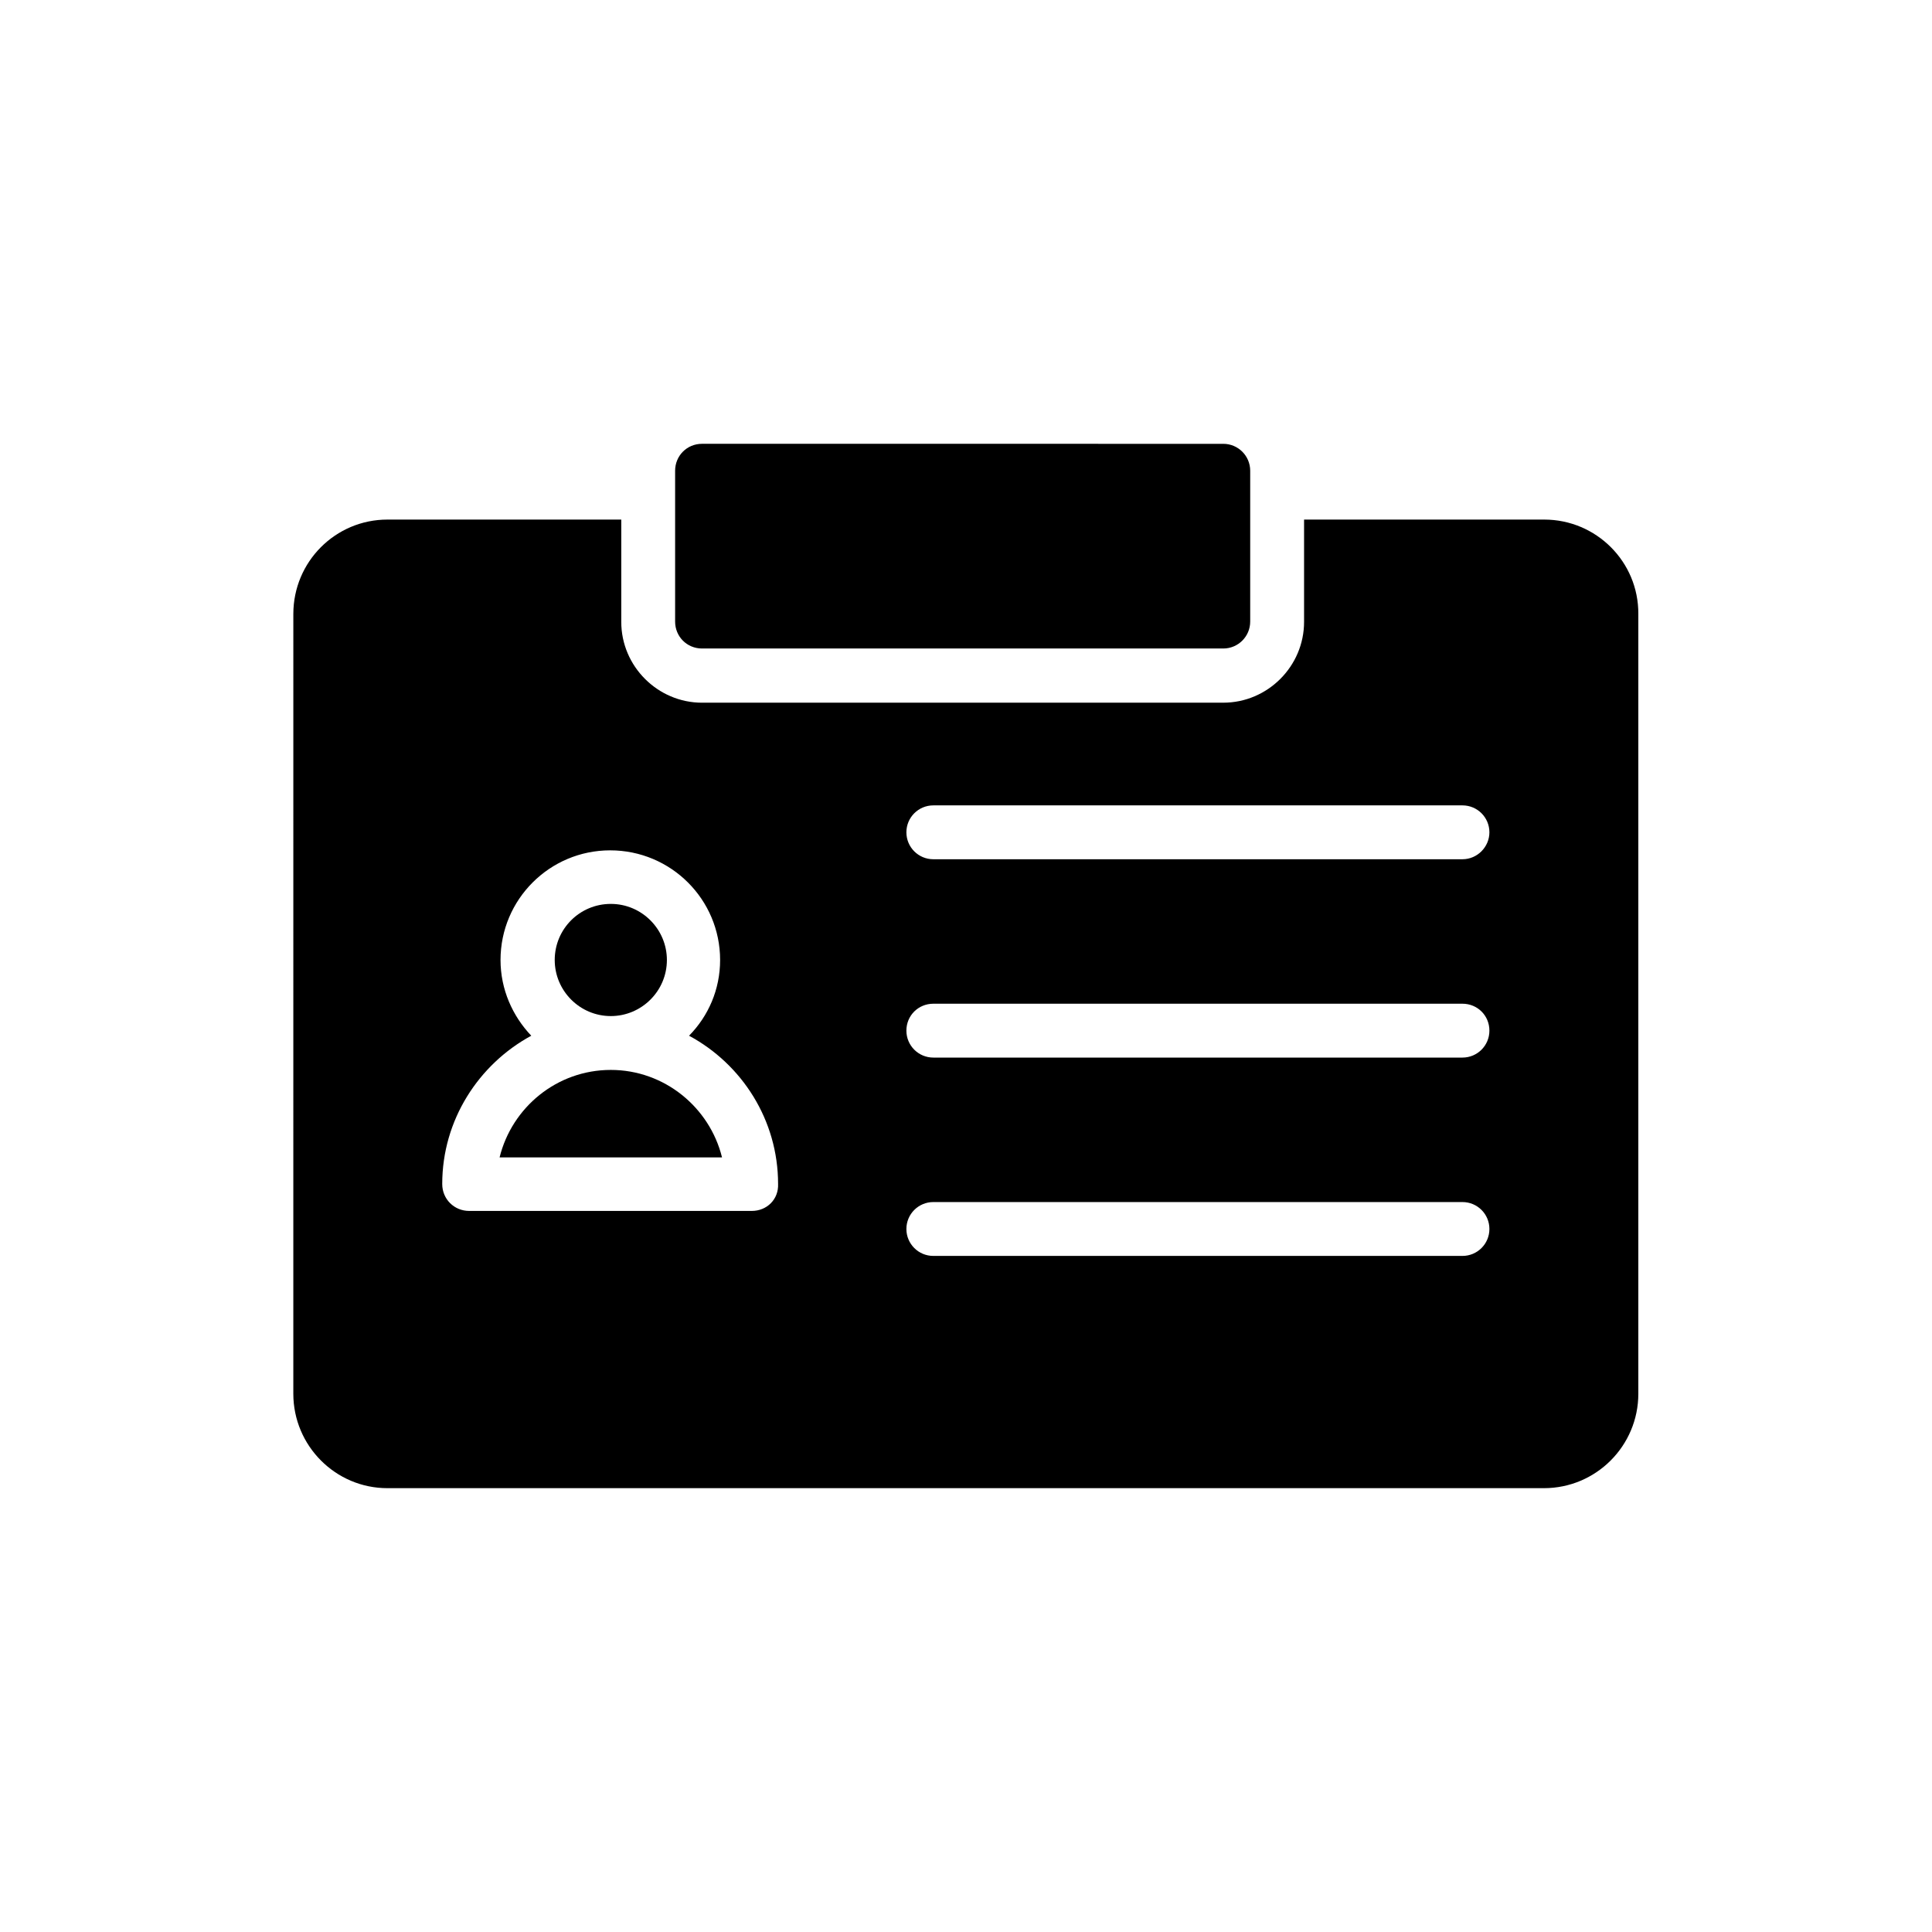
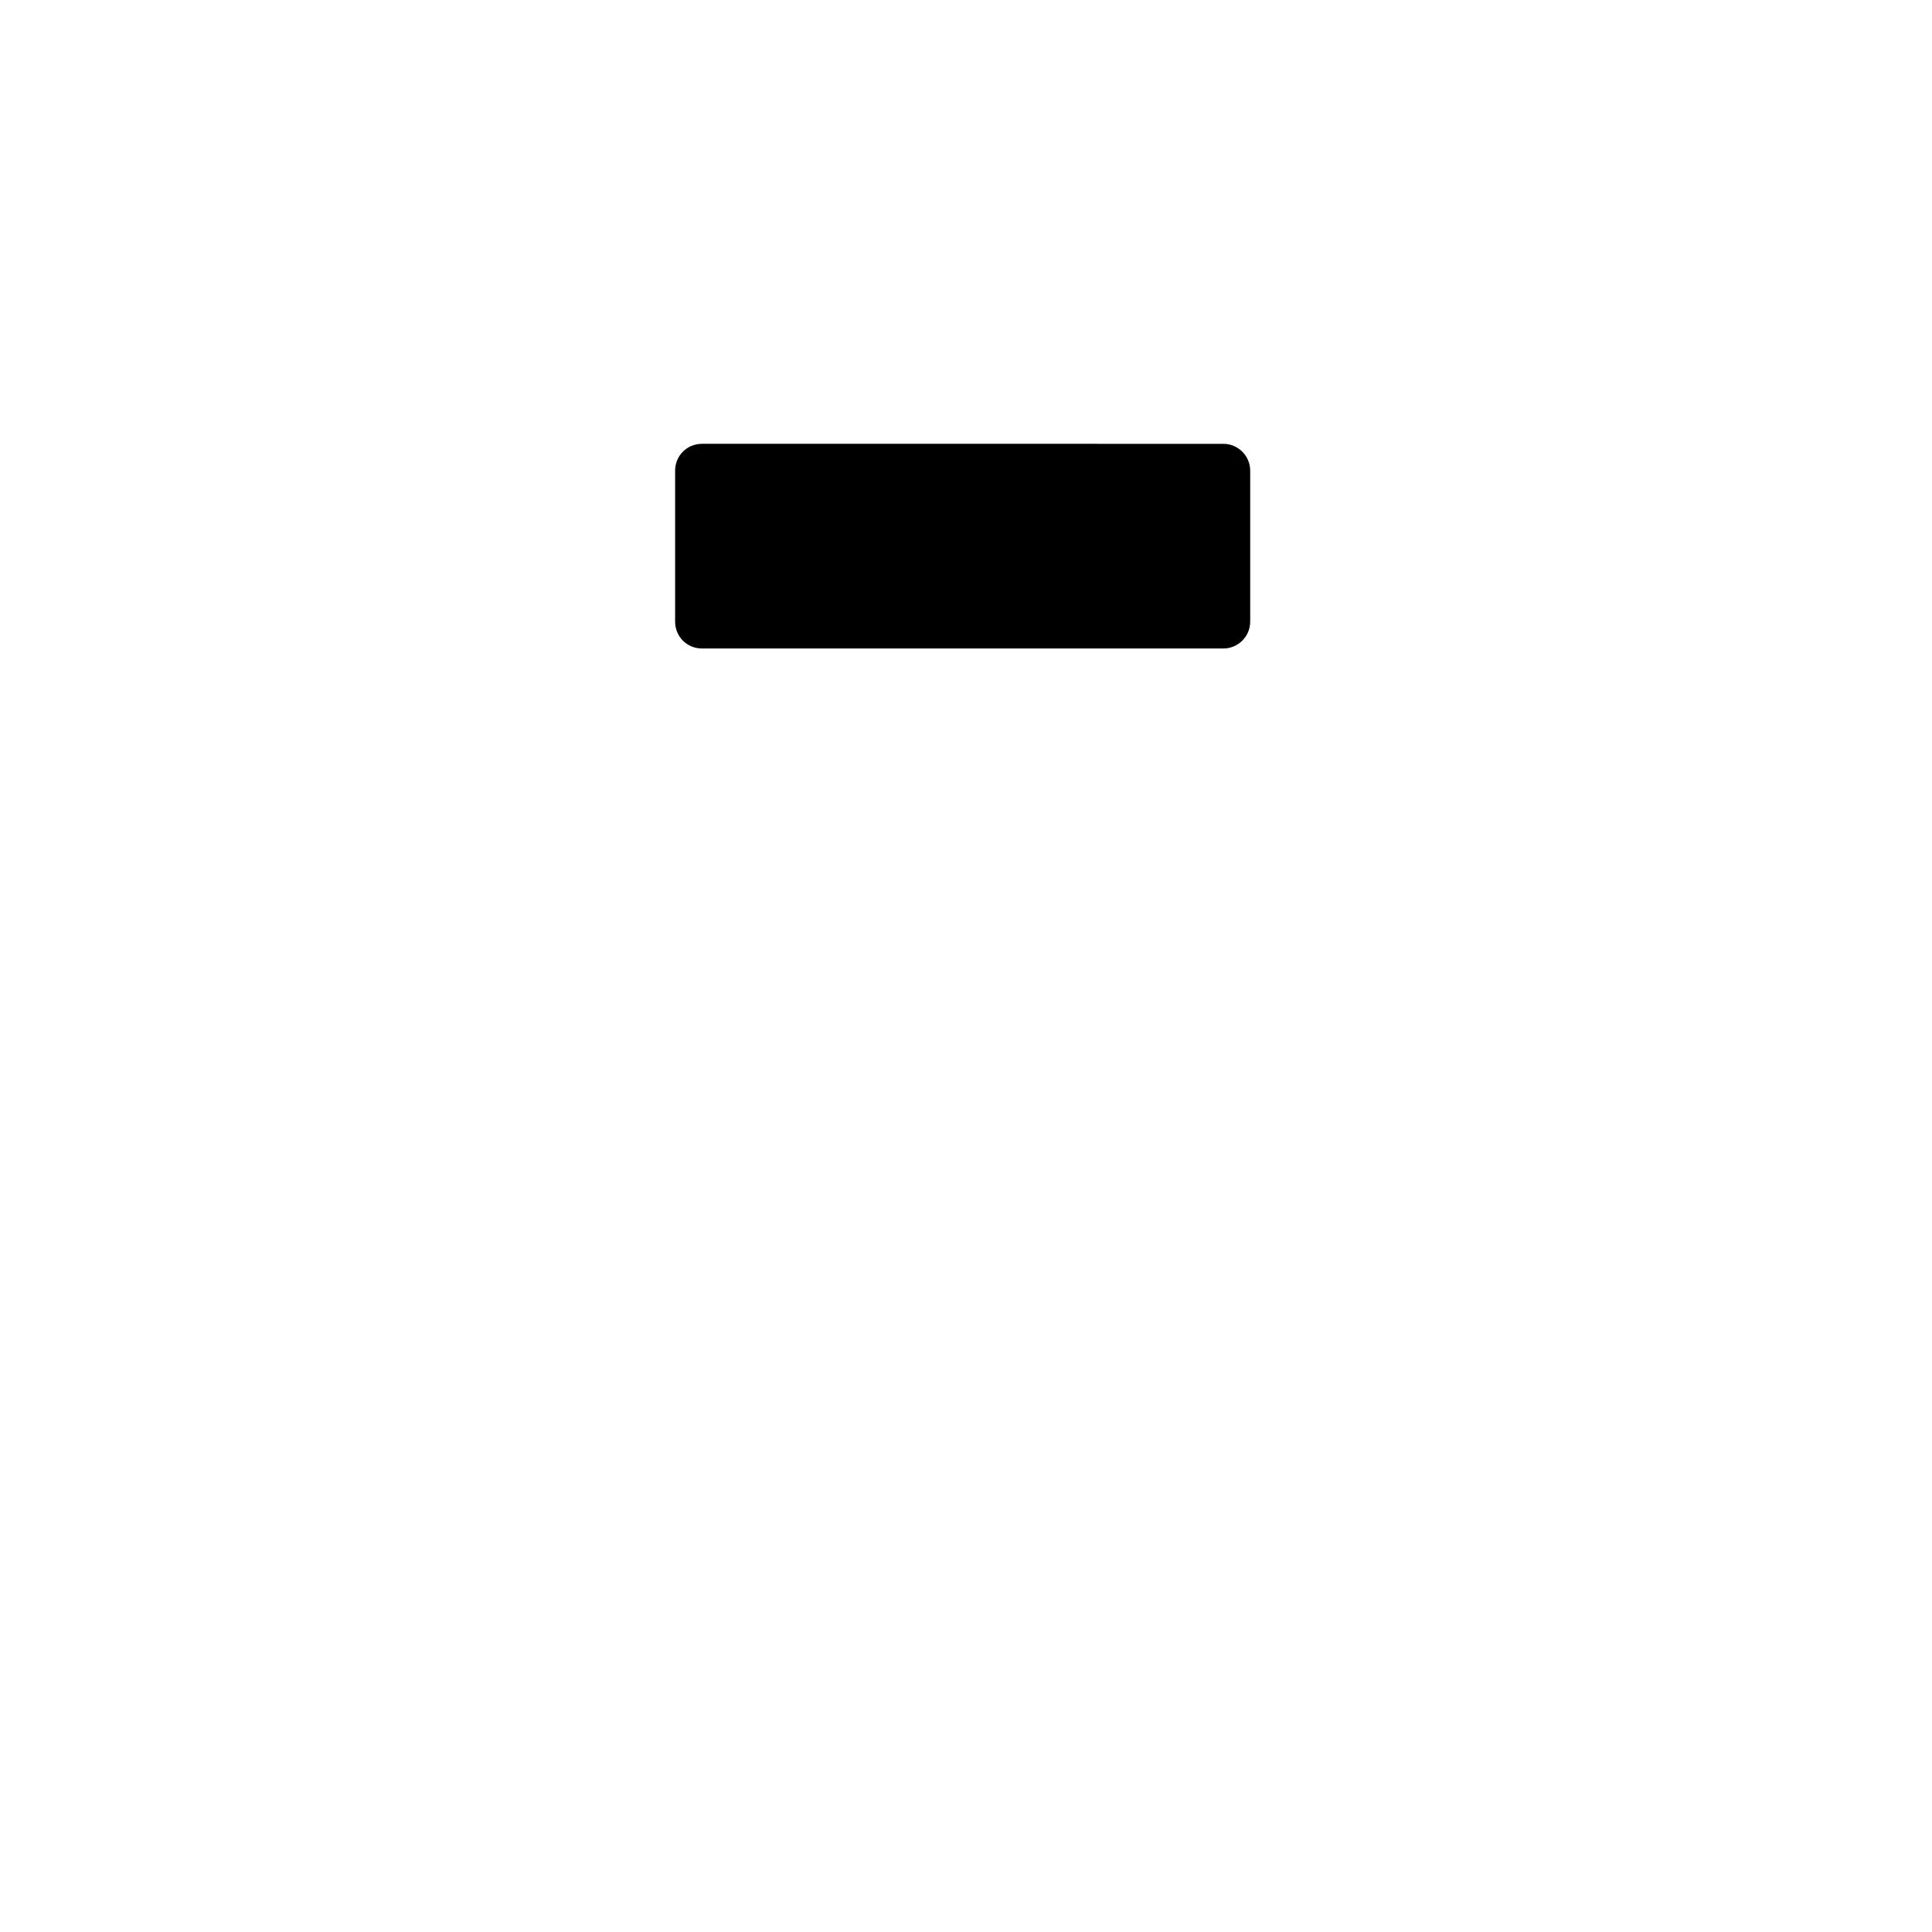
<svg xmlns="http://www.w3.org/2000/svg" fill="#000000" width="800px" height="800px" version="1.1" viewBox="144 144 512 512">
  <g>
    <path d="m330.05 315.86h138.13c3.945 0 7.137-3.191 7.137-7.137v-39.969c0-3.945-3.191-7.137-7.137-7.137l-138.13-0.004c-4.031 0-7.137 3.191-7.137 7.137v39.969c-0.004 3.949 3.106 7.141 7.137 7.141z" />
-     <path d="m305.87 413.27c8.145 0 14.863-6.633 14.863-14.863 0-8.145-6.633-14.863-14.863-14.863-8.23 0-14.863 6.633-14.863 14.863 0 8.145 6.633 14.863 14.863 14.863z" />
-     <path d="m305.87 427.54c-14.273 0-26.199 9.91-29.473 23.176h58.945c-3.277-13.266-15.281-23.176-29.473-23.176z" />
-     <path d="m553.24 281.69h-63.648v27.121c0 11.754-9.656 21.41-21.41 21.41l-138.13 0.004c-11.754 0-21.41-9.656-21.41-21.41v-27.121h-61.969c-13.77 0-24.938 11.168-24.938 25.023l-0.004 206.64c0 13.77 11.168 25.023 24.938 25.023h306.48c13.855 0 25.023-11.25 25.023-25.023v-206.64c0.082-13.855-11.168-25.023-24.938-25.023zm-210.01 183.22h-74.898c-3.945 0-7.137-3.106-7.137-7.137 0-16.961 9.656-31.738 23.594-39.297-4.953-5.207-8.145-12.258-8.145-20.07 0-16.039 13.016-29.055 29.055-29.055 16.121 0 29.137 13.016 29.137 29.055 0 7.809-3.106 14.863-8.23 20.07 14.023 7.559 23.594 22.336 23.594 39.297 0.172 4.031-2.938 7.137-6.969 7.137zm188.34 11.922h-140.23c-3.945 0-7.137-3.191-7.137-7.137 0-3.945 3.191-7.137 7.137-7.137h140.23c3.945 0 7.137 3.191 7.137 7.137 0 3.945-3.191 7.137-7.137 7.137zm0-52.562h-140.23c-3.945 0-7.137-3.191-7.137-7.137 0-4.031 3.191-7.137 7.137-7.137h140.23c3.945 0 7.137 3.106 7.137 7.137 0 3.945-3.191 7.137-7.137 7.137zm0-52.562h-140.23c-3.945 0-7.137-3.191-7.137-7.137 0-3.945 3.191-7.137 7.137-7.137h140.23c3.945 0 7.137 3.191 7.137 7.137 0 3.859-3.191 7.137-7.137 7.137z" />
  </g>
</svg>